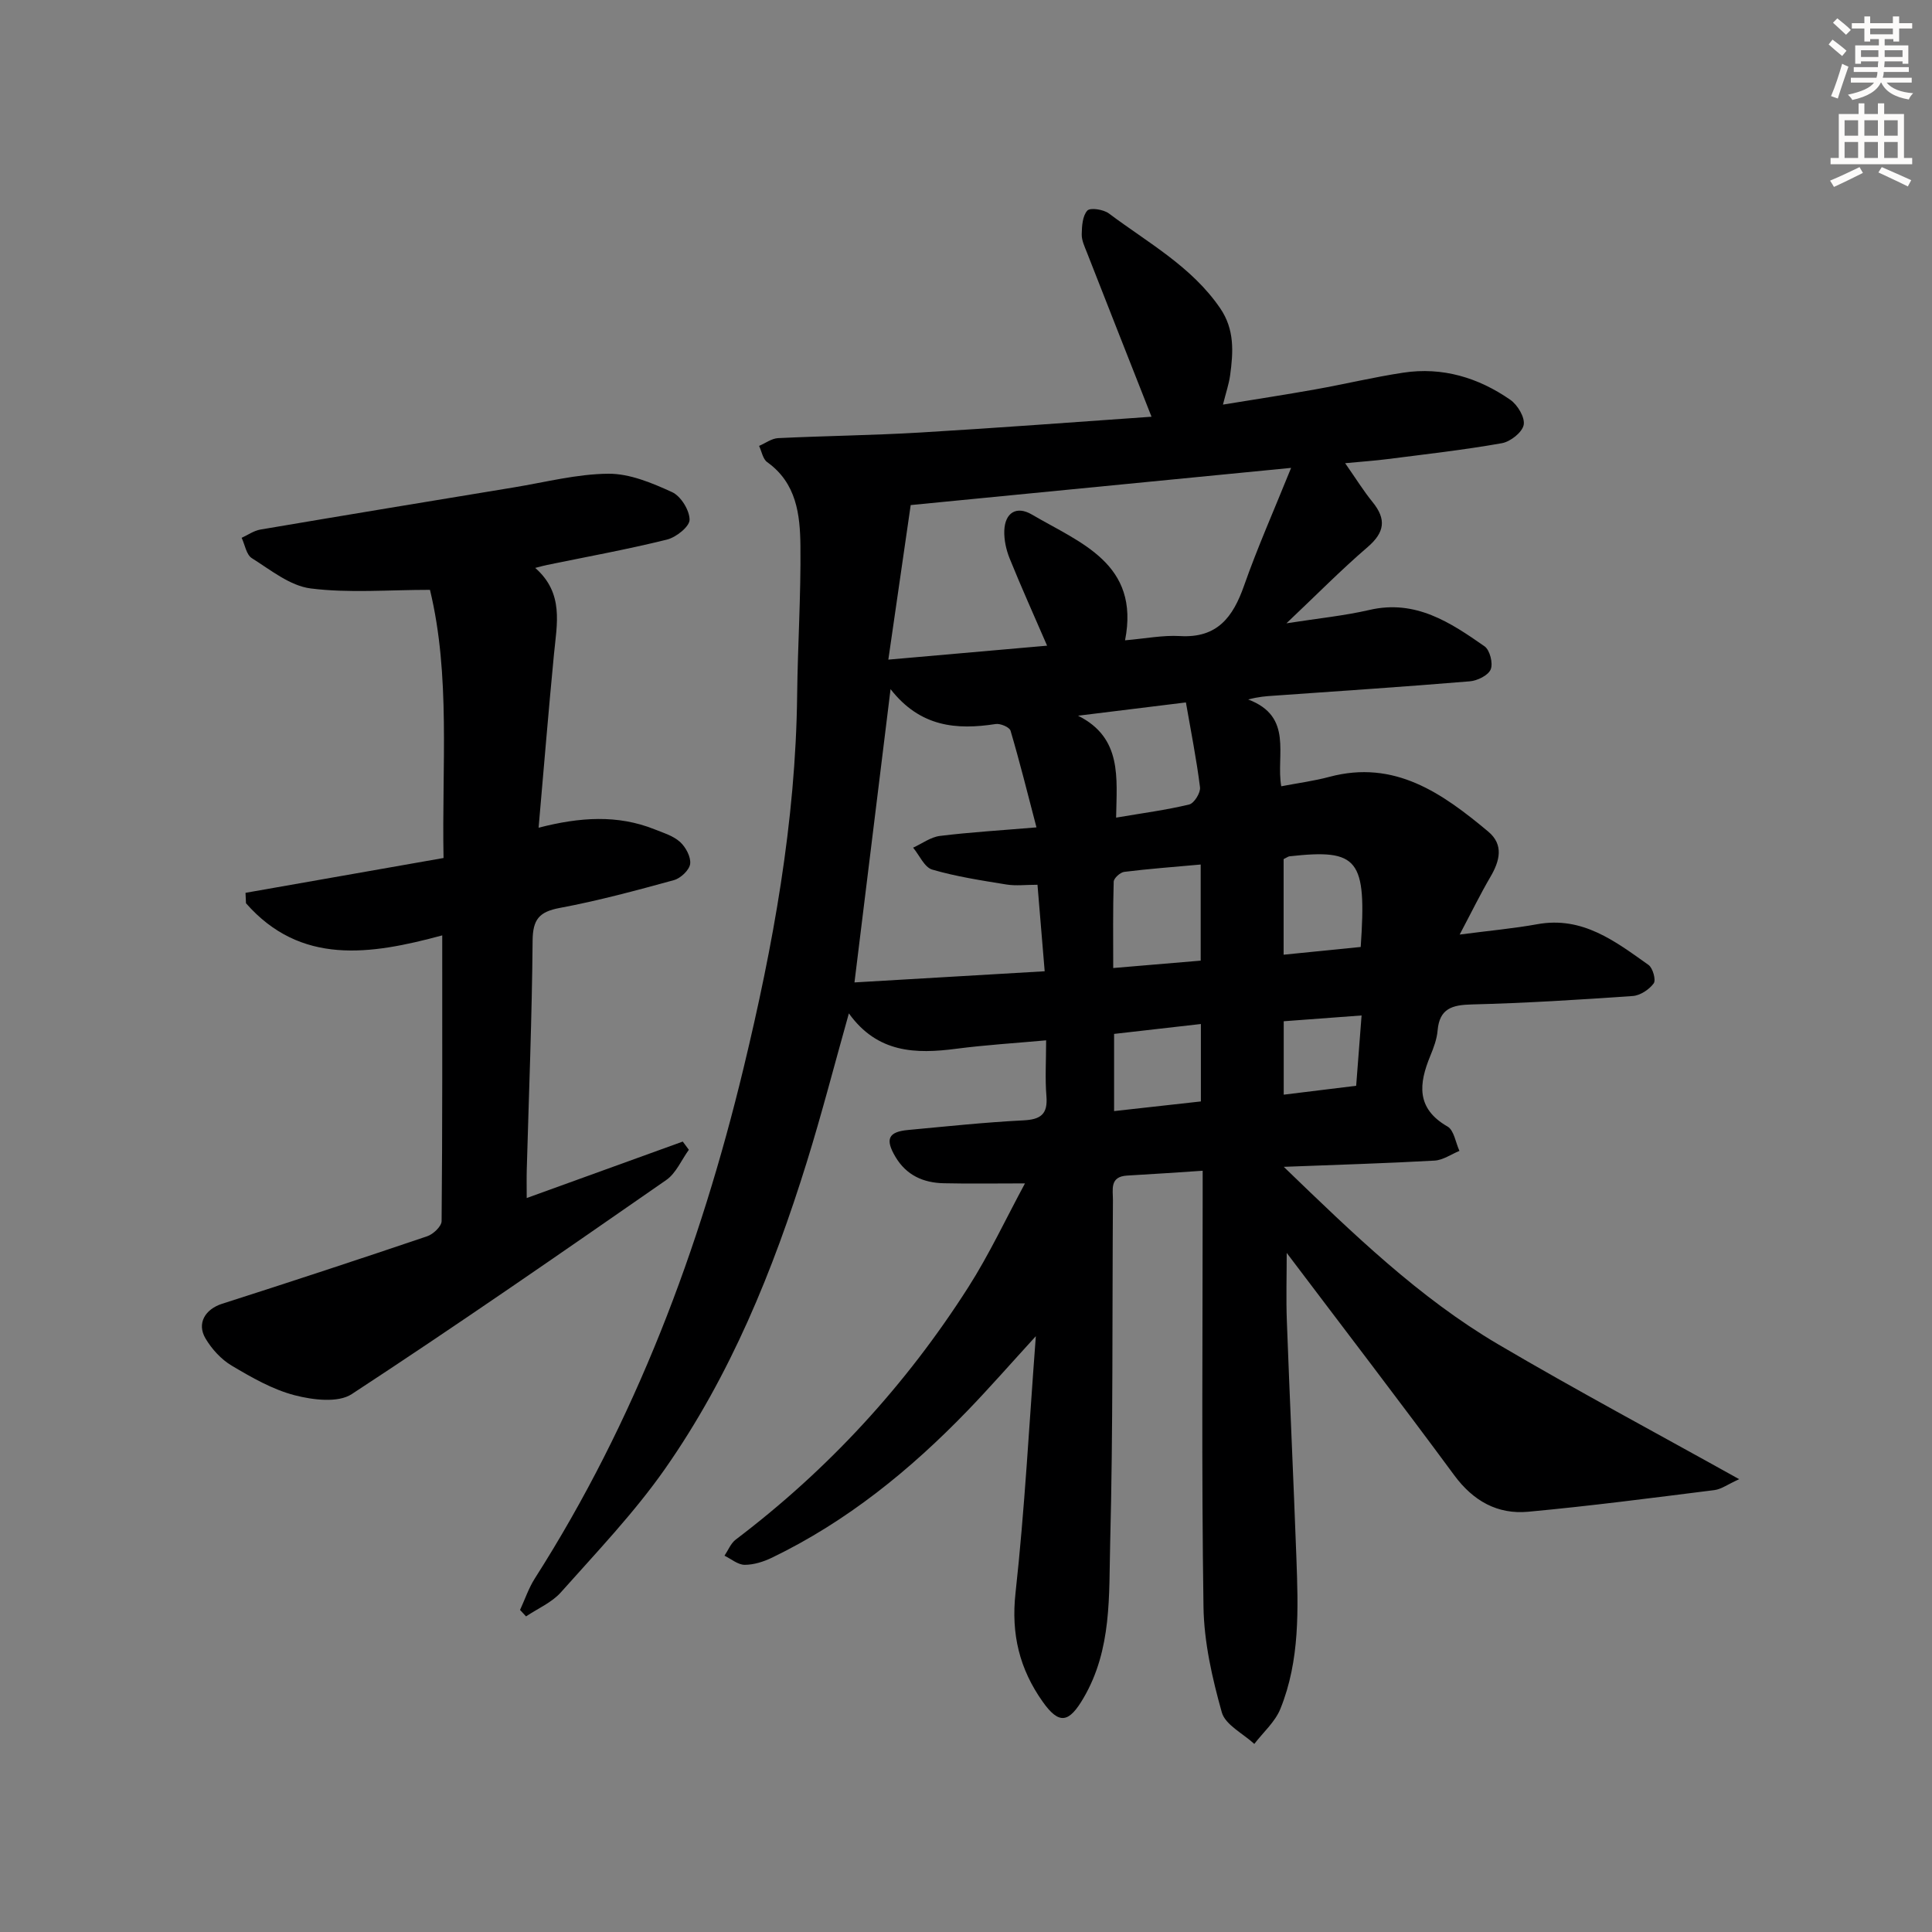
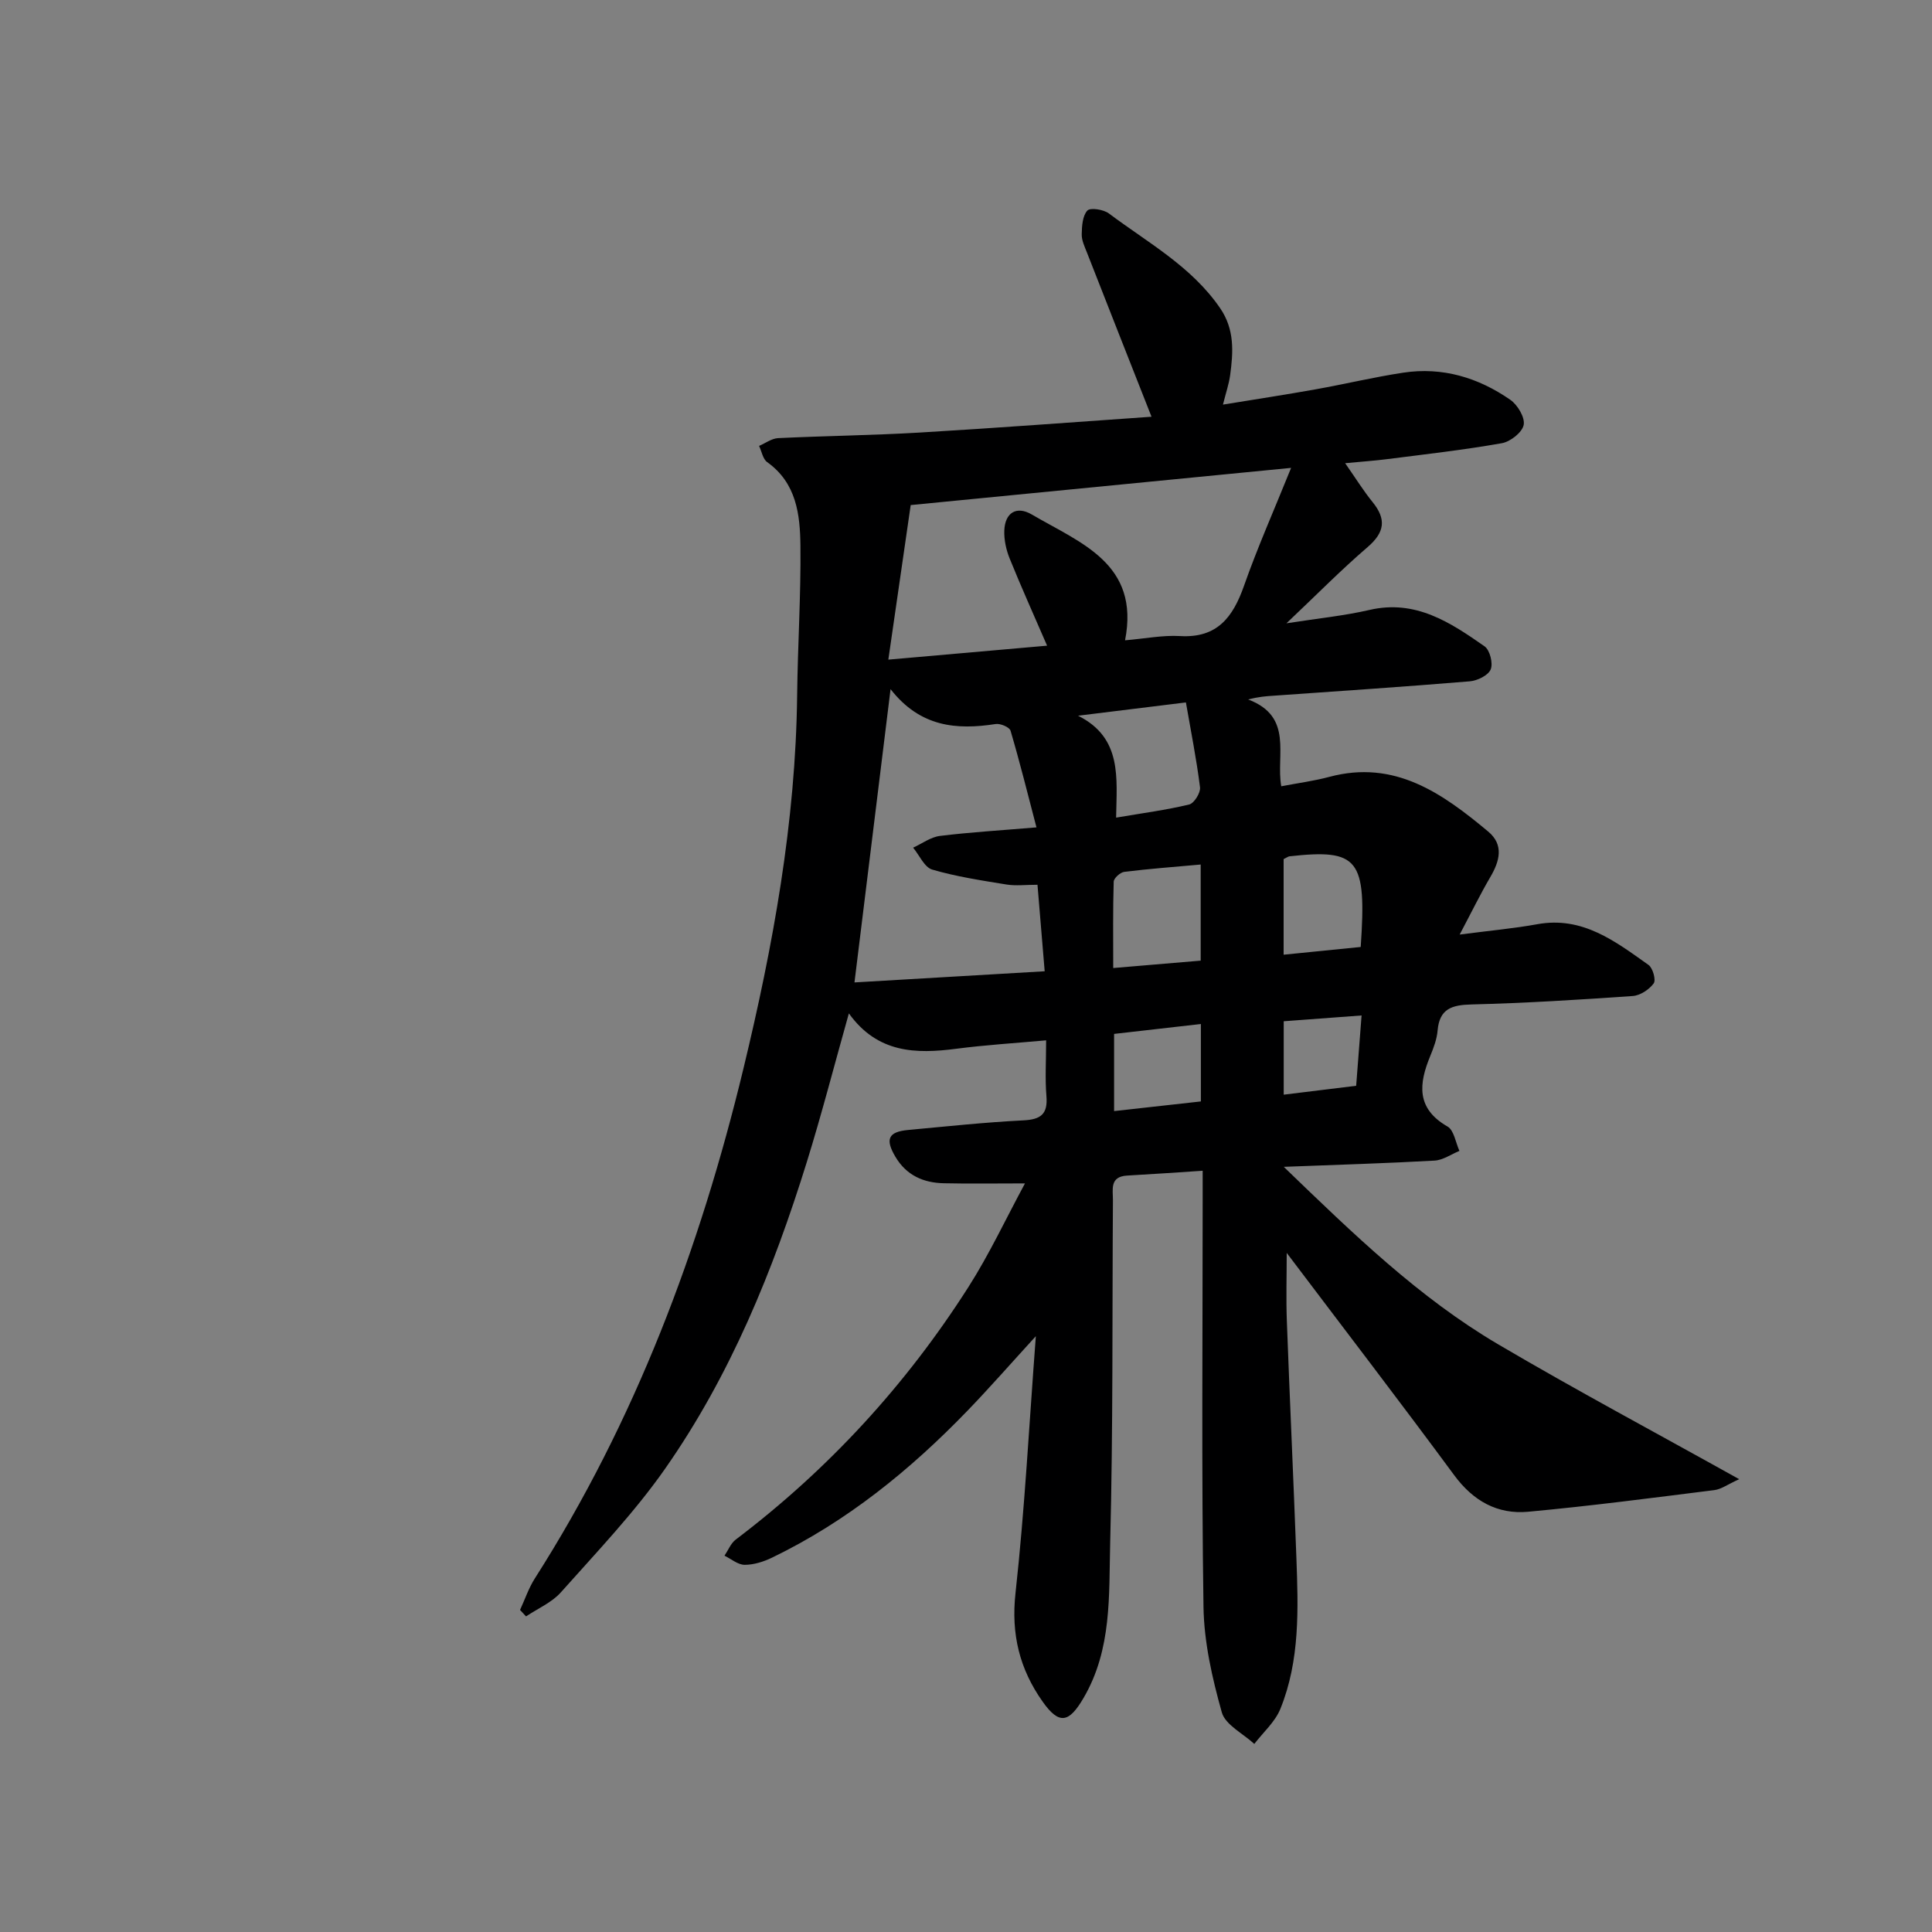
<svg xmlns="http://www.w3.org/2000/svg" enable-background="new 0 0 400 400" viewBox="0 0 400 400">
  <rect x="0" y="0" width="400" height="400" fill="#808080" stroke="none" />
  <path d="m212.21 245.01c-6.23 0-11.52.09-16.81-.03-4.22-.09-7.74-1.64-10.01-5.47-2.16-3.64-1.51-5.18 2.63-5.56 7.95-.74 15.89-1.59 23.85-1.99 3.63-.18 5.09-1.29 4.78-5.03-.3-3.62-.06-7.28-.06-11.54-6.52.59-12.57.96-18.57 1.74-8.41 1.1-16.34.93-22.27-7.32-3.06 10.88-5.64 20.9-8.71 30.78-6.98 22.47-15.82 44.19-29.37 63.54-6.37 9.09-14.14 17.22-21.55 25.55-1.89 2.12-4.78 3.34-7.21 4.98-.41-.45-.83-.89-1.24-1.34 1.01-2.18 1.78-4.51 3.06-6.52 20.79-32.59 34.18-68.22 43.2-105.6 6.13-25.39 10.81-51.03 11.11-77.28.12-10.31.79-20.62.68-30.92-.07-6.46-.81-12.99-6.88-17.32-.9-.64-1.14-2.22-1.68-3.36 1.31-.56 2.6-1.54 3.93-1.61 9.8-.47 19.63-.58 29.42-1.16 16.04-.95 32.06-2.17 47.9-3.27-4.65-11.8-9.02-22.88-13.36-33.97-.48-1.23-1.12-2.54-1.09-3.8.03-1.7.16-3.81 1.16-4.91.6-.66 3.35-.24 4.46.59 8.07 6.06 17.12 10.97 23.04 19.62 3.02 4.41 2.72 9.1 2.06 13.92-.25 1.79-.85 3.53-1.48 6.04 6.68-1.09 12.96-2.05 19.22-3.17 6.04-1.08 12.02-2.52 18.09-3.44 8.12-1.24 15.57 1.02 22.19 5.62 1.51 1.05 3.07 3.67 2.76 5.2-.3 1.54-2.75 3.47-4.52 3.78-7.84 1.39-15.77 2.28-23.67 3.29-2.62.34-5.26.51-8.77.85 2.17 3.1 3.77 5.7 5.68 8.05 2.89 3.56 2.51 6.27-1.03 9.32-5.5 4.72-10.59 9.9-16.81 15.78 6.58-1.03 11.97-1.56 17.2-2.77 9.53-2.21 16.73 2.58 23.83 7.54 1.09.77 1.79 3.52 1.26 4.78-.51 1.23-2.75 2.33-4.32 2.46-13.58 1.13-27.18 2.03-40.77 2.99-1.43.1-2.86.18-5.12.77 9.44 3.55 5.71 11.54 6.85 17.97 3.5-.67 6.79-1.1 9.96-1.95 13.53-3.62 23.4 3.41 32.88 11.32 3.3 2.75 2.39 6.12.43 9.45-2.06 3.52-3.85 7.19-6.33 11.88 6.28-.82 11.21-1.26 16.06-2.14 9.38-1.71 16.16 3.55 23.04 8.43.89.63 1.58 3.13 1.07 3.82-.93 1.27-2.78 2.5-4.32 2.61-11.11.78-22.24 1.47-33.37 1.75-4.06.1-6.66.85-7.05 5.4-.15 1.78-.82 3.56-1.51 5.24-2.38 5.77-2.98 10.88 3.57 14.64 1.34.77 1.67 3.32 2.46 5.04-1.71.7-3.4 1.91-5.15 2.01-9.92.56-19.86.85-31.22 1.29 14.48 13.98 28.02 27.1 44.36 36.73 16.09 9.47 32.57 18.26 49.93 27.94-2.36 1.06-3.7 2.08-5.14 2.26-12.83 1.61-25.66 3.29-38.54 4.48-6.35.59-11.38-2.22-15.31-7.55-11.24-15.24-22.78-30.27-34.69-46.04 0 4.86-.15 9.52.03 14.16.6 16.29 1.37 32.58 1.97 48.87.39 10.62.77 21.31-3.32 31.39-1.1 2.7-3.55 4.84-5.39 7.24-2.33-2.16-6-3.94-6.73-6.54-1.99-7.09-3.68-14.52-3.79-21.84-.42-28.16-.17-56.32-.17-84.48 0-1.8 0-3.61 0-5.81-5.5.36-10.57.72-15.64 1-3.68.21-2.92 2.93-2.94 5.13-.16 23.66.04 47.32-.57 70.97-.28 10.82.39 21.97-5.51 32.05-2.99 5.12-5.02 5.64-8.45.8-4.8-6.77-6.58-13.99-5.64-22.52 1.91-17.32 2.81-34.75 4.21-53.18-5.13 5.61-9.52 10.63-14.15 15.43-11.86 12.28-24.97 22.93-40.44 30.41-1.75.85-3.79 1.5-5.69 1.5-1.39 0-2.79-1.21-4.18-1.89.76-1.13 1.3-2.56 2.33-3.34 19.19-14.53 35.23-32 48.15-52.25 4.34-6.8 7.79-14.2 11.73-21.49zm-28.29-108.44c11.53-1.01 22.17-1.95 32.87-2.89-2.73-6.3-5.36-12.14-7.76-18.07-.72-1.79-1.17-3.85-1.1-5.76.14-3.71 2.53-5.19 5.71-3.32 10.04 5.89 22.41 10.14 19.29 26.04 4.21-.36 7.83-1.09 11.39-.88 7.7.45 10.95-3.91 13.24-10.41 2.78-7.92 6.2-15.61 9.75-24.41-27.28 2.67-53.14 5.19-78.76 7.7-1.55 10.71-3.04 21-4.63 32zm.46 6.11c-2.56 20.76-4.99 40.53-7.47 60.72 13.34-.78 26.12-1.53 39.38-2.31-.55-6.56-1.01-12.11-1.49-17.91-2.47 0-4.49.26-6.41-.05-5.17-.84-10.38-1.63-15.38-3.09-1.62-.47-2.65-2.97-3.96-4.54 1.85-.84 3.63-2.19 5.55-2.43 6.23-.77 12.52-1.14 19.99-1.77-1.85-7.08-3.47-13.59-5.37-20.02-.22-.73-2.1-1.53-3.07-1.38-8.13 1.26-15.64.63-21.77-7.22zm38.82 5.5c9.18 4.58 8 12.89 7.88 21.1 5.46-.93 10.36-1.57 15.13-2.72 1.02-.24 2.38-2.43 2.24-3.55-.72-5.81-1.88-11.57-2.92-17.58-7.98.98-15.15 1.87-22.33 2.75zm25.39 30.81c-5.66.51-10.76.89-15.82 1.52-.84.1-2.17 1.31-2.19 2.03-.18 5.86-.1 11.72-.1 17.88 6.53-.55 12.23-1.03 18.11-1.53 0-6.74 0-12.96 0-19.9zm17.17-1.12v19.79c5.54-.55 10.81-1.08 15.96-1.6 1.26-18.26-.46-20.35-14.74-18.77-.31.04-.59.28-1.22.58zm-35.1 52.17c6.49-.72 12.3-1.37 17.97-2 0-5.68 0-10.73 0-16.03-6.25.71-12.09 1.38-17.97 2.05zm50.12-5.24c.4-5.15.76-9.81 1.12-14.56-5.85.44-10.9.81-16.12 1.2v15.2c5.12-.63 9.84-1.21 15-1.84z" fill="#000001" />
-   <path d="m50.83 184.85c13.51-2.38 27.02-4.75 41-7.21-.37-19.04 1.48-37.78-2.81-55.52-8.65 0-16.78.71-24.7-.29-4.28-.54-8.29-3.83-12.18-6.27-1.14-.71-1.43-2.77-2.11-4.21 1.29-.59 2.53-1.48 3.88-1.71 17.49-2.97 34.98-5.85 52.48-8.73 6.52-1.07 13.04-2.78 19.57-2.83 4.42-.03 9.04 1.91 13.19 3.81 1.81.83 3.62 3.75 3.62 5.72 0 1.42-2.8 3.65-4.7 4.11-8.19 2.03-16.51 3.54-24.78 5.24-.6.12-1.19.29-2.48.62 6 5.25 4.48 11.62 3.88 17.9-1.13 11.72-2.09 23.46-3.18 35.89 8.56-2.21 16.35-2.72 23.98.32 1.84.73 3.9 1.36 5.31 2.63 1.18 1.07 2.27 3.11 2.09 4.54-.17 1.28-1.97 2.98-3.36 3.36-7.82 2.15-15.68 4.27-23.65 5.76-4.28.8-5.57 2.4-5.61 6.79-.13 15.8-.77 31.6-1.21 47.4-.05 1.8-.01 3.59-.01 5.87 11.07-4.01 21.69-7.85 32.31-11.69.42.57.84 1.13 1.26 1.7-1.54 2.12-2.65 4.85-4.68 6.26-21.57 14.98-43.15 29.95-65.12 44.33-2.84 1.86-8.08 1.2-11.82.23-4.58-1.19-8.9-3.68-13.03-6.13-2.17-1.29-4.12-3.42-5.42-5.62-1.87-3.16-.04-6.08 3.44-7.19 14.19-4.54 28.35-9.2 42.47-13.98 1.24-.42 2.96-2.05 2.97-3.13.18-19.47.13-38.95.13-59.16-14.96 4.05-29.33 6.21-40.63-6.65-.03-.72-.07-1.44-.1-2.16z" fill="#000001" />
  <g fill="#fcfbfa">
-     <path d="m378.6 9.2.8-1c.9.7 1.9 1.4 2.9 2.3l-.9 1.1c-1.1-.9-2-1.7-2.8-2.4zm.5 10.7c.9-2.1 1.6-4.3 2.3-6.7.4.2.8.4 1.3.6-.7 2.1-1.5 4.3-2.2 6.6zm.4-15.2.9-.9c1 .8 2 1.6 2.8 2.4l-1 1c-1-.9-1.9-1.8-2.7-2.5zm12.5-1.3h1.2v1.4h2.7v1.1h-2.7v2.7h-1.2v-.5h-1.8v1.3h4.9v3.8h-1.2v-.5h-3.7c0 .4-.1.9-.1 1.2h5.1v1h-5.2c0 .5-.1.9-.2 1.2h6v1h-5.2c1.1 1.3 2.9 2 5.5 2.2-.4.4-.7.8-.9 1.3-2.9-.5-4.8-1.6-5.7-3.5h-.1c-.8 1.7-2.7 2.9-5.9 3.6-.2-.4-.6-.8-.9-1.1 2.8-.6 4.6-1.4 5.4-2.5h-4.8v-1h5.3c.1-.3.2-.7.2-1.2h-4.9v-1h5c0-.4 0-.8.1-1.2h-3.6v.5h-1.2v-3.8h4.9v-1.3h-1.8v.5h-1.2v-2.7h-2.6v-1.1h2.6v-1.4h1.2v1.4h4.7v-1.4zm-6.7 8.4h3.6c0-.4 0-.9 0-1.4h-3.6zm1.9-4.7h4.7v-1.2h-4.7zm6.7 3.3h-3.7v1.4h3.7z" />
-     <path d="m384.7 21.4h1.3v2.2h2.8v-2.2h1.3v2.2h4.1v9.1h1.7v1.3h-16.9v-1.3h1.7v-9.1h4.1v-2.2zm.3 13.2.7 1.2c-1.8.9-3.8 1.9-6 2.9-.2-.4-.5-.8-.8-1.3 2.4-1 4.4-2 6.1-2.8zm-3.1-6.5h2.8v-3.2h-2.8zm0 4.6h2.8v-3.3h-2.8zm4.1-4.6h2.8v-3.2h-2.8zm0 4.6h2.8v-3.3h-2.8zm3.6 1.9c2.1.9 4.1 1.8 6.1 2.7l-.7 1.3c-2.2-1.1-4.2-2-6.1-2.9zm3.3-9.7h-2.8v3.2h2.8zm-2.8 7.8h2.8v-3.3h-2.8z" />
-   </g>
+     </g>
</svg>